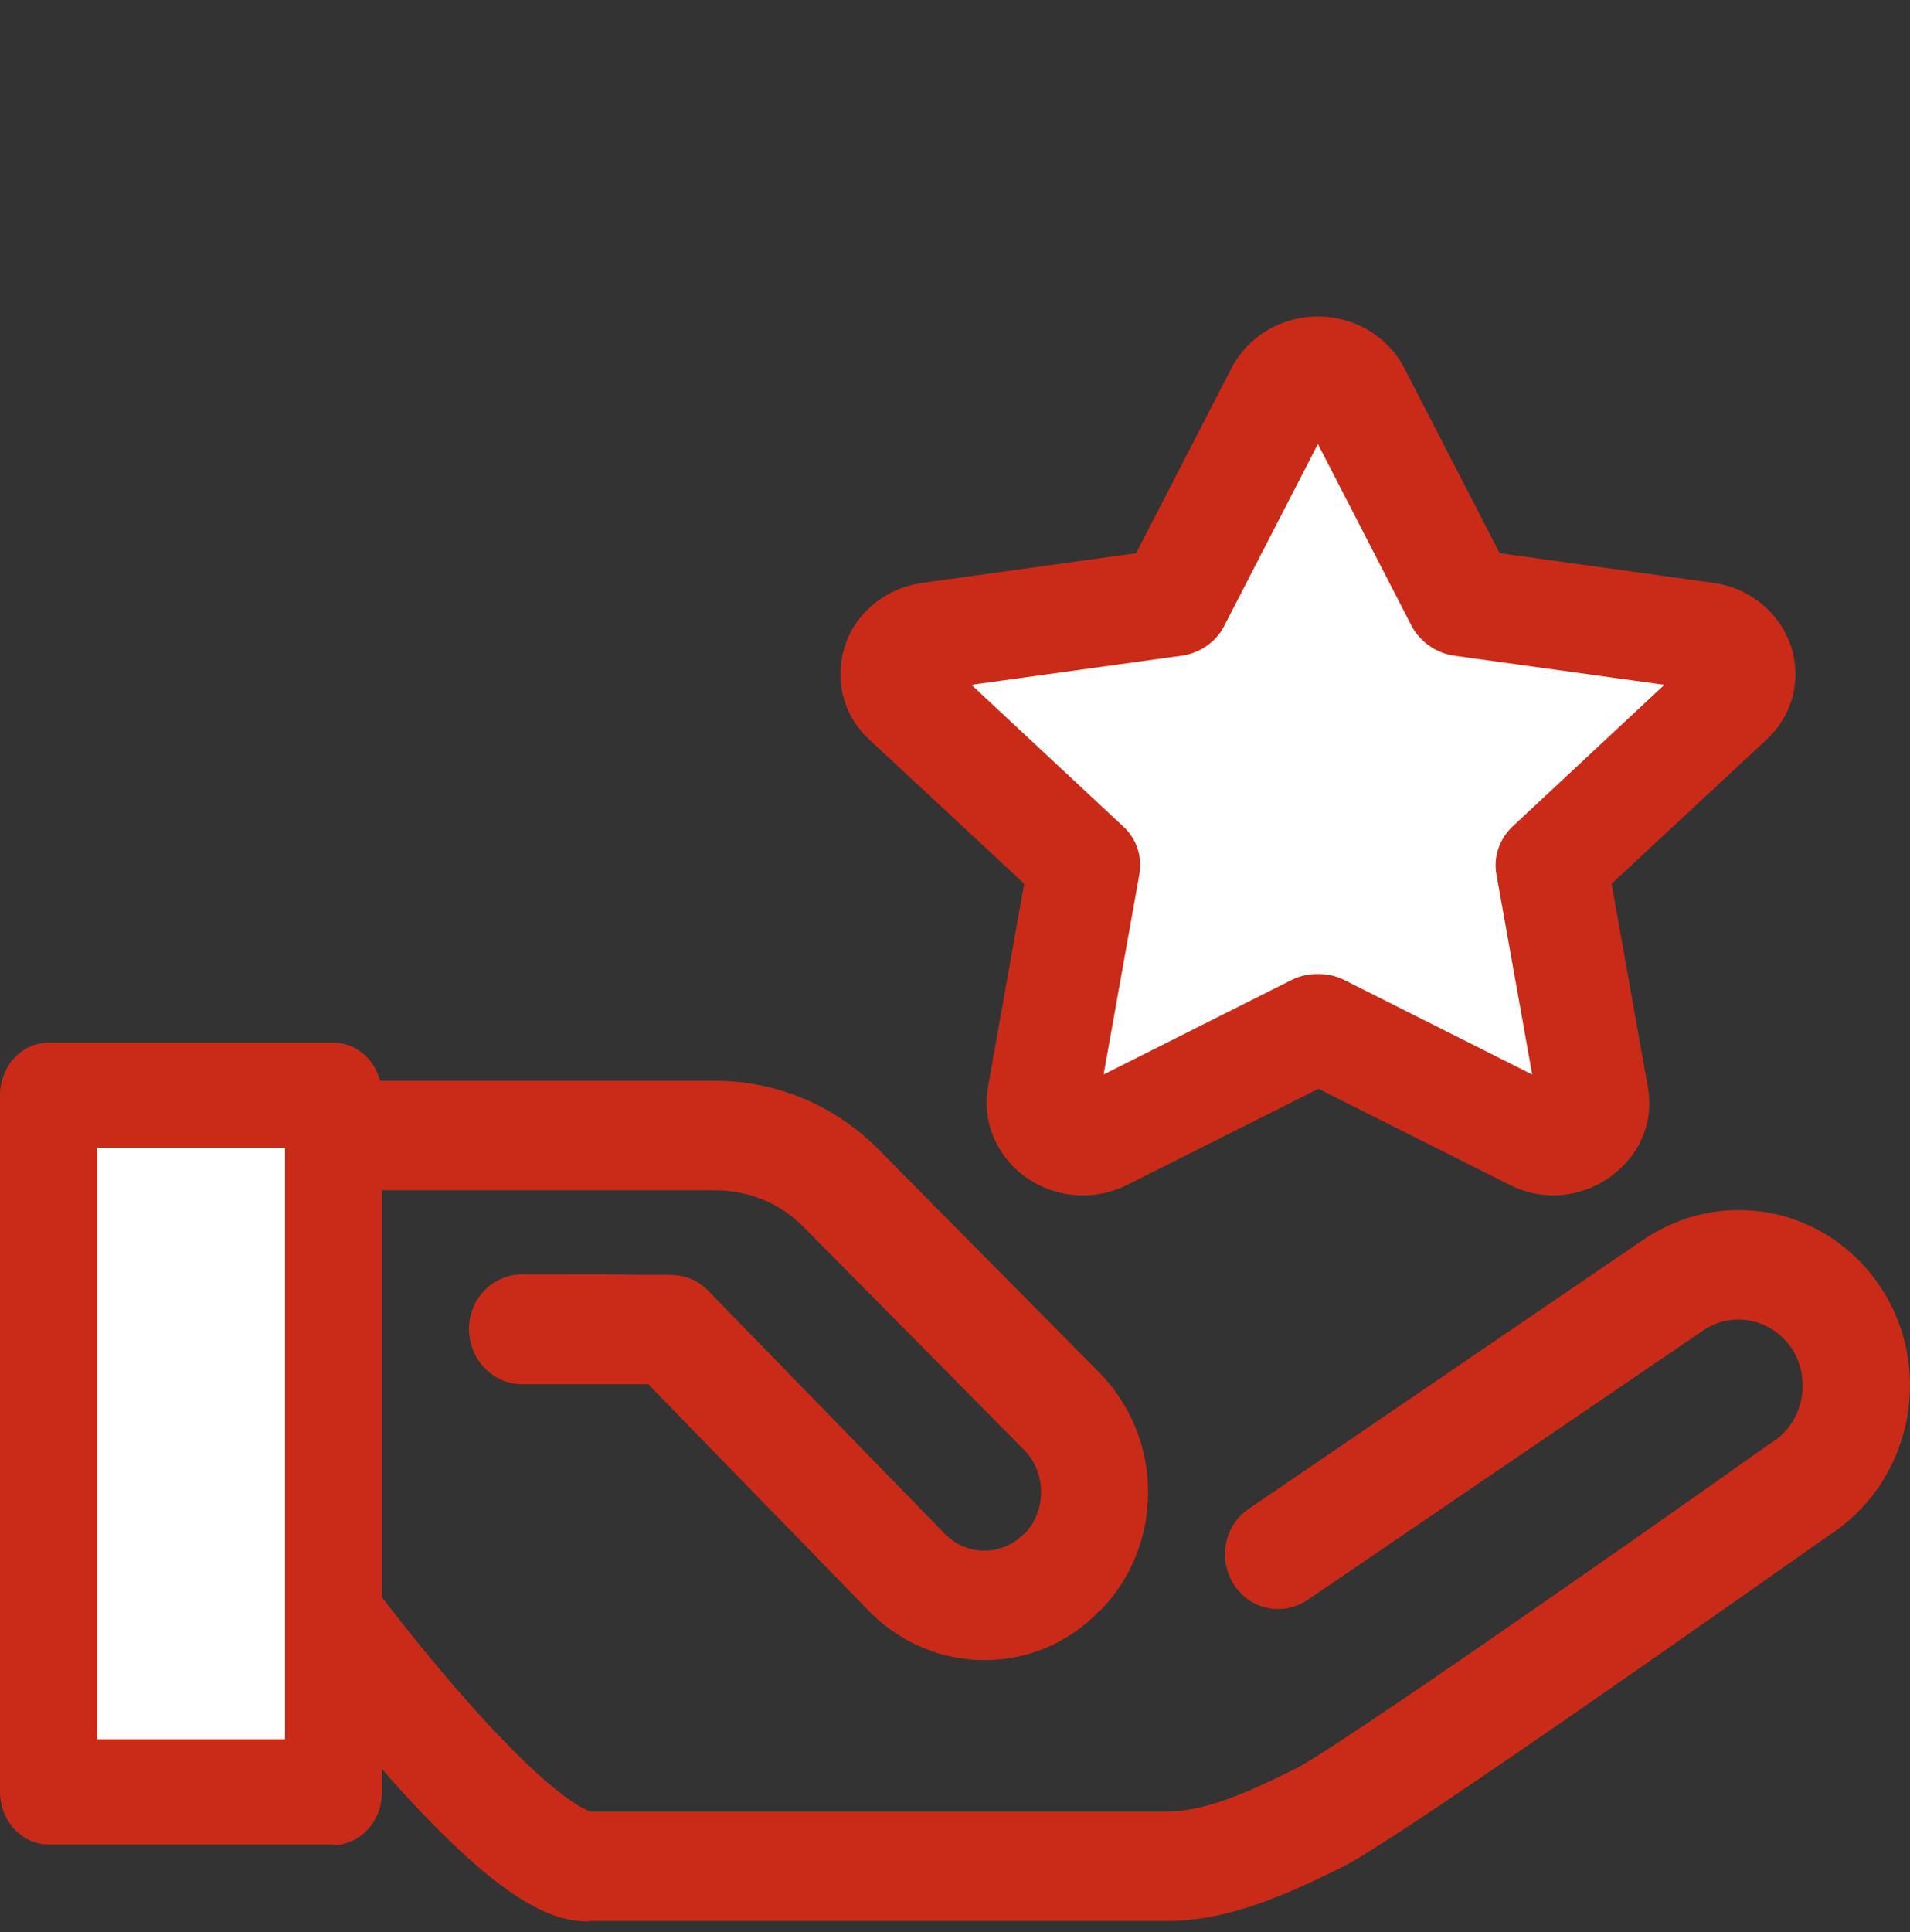
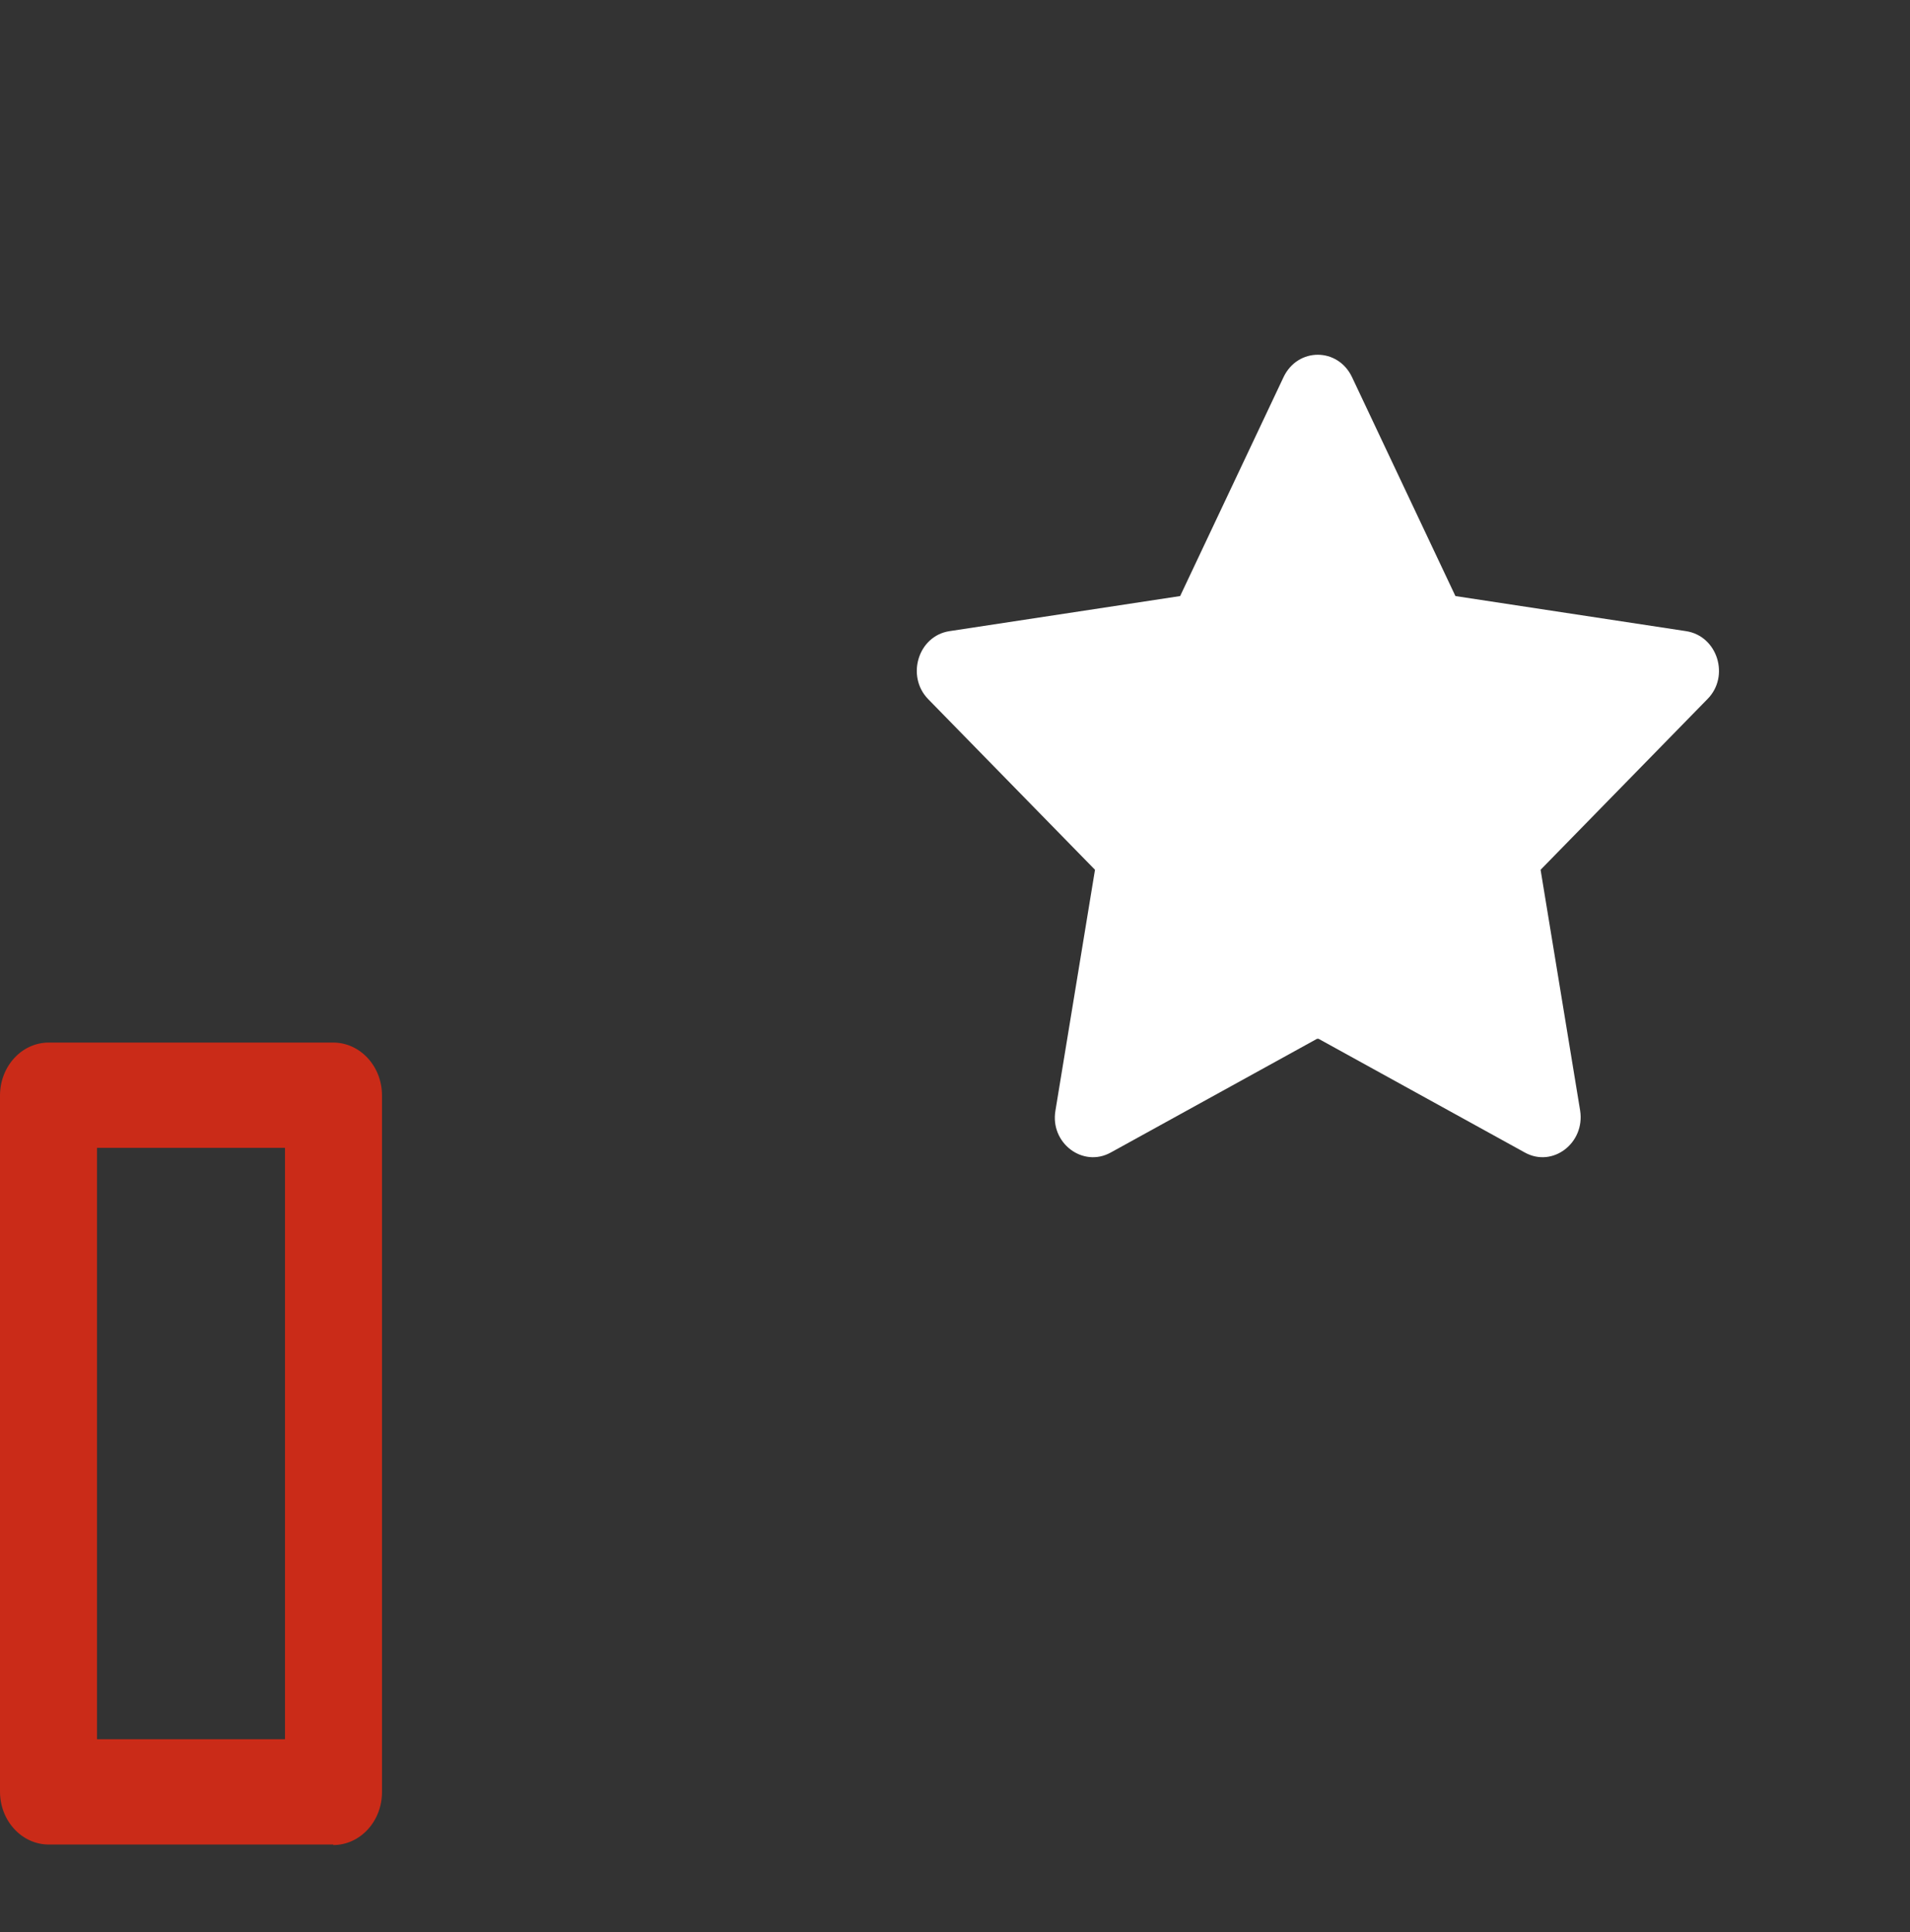
<svg xmlns="http://www.w3.org/2000/svg" width="88" height="89" viewBox="0 0 88 89" fill="none">
  <rect x="0" y="0" width="88" height="89" fill="#333333" stroke="none" />
  <g clip-path="url(#clip0_1316_1130)">
-     <path d="M27.12 88.501C25.422 88.501 22.98 87.641 17.491 81.359C14.7 78.158 12.444 75.029 12.328 74.886C12.258 74.79 12.211 74.695 12.142 74.599C11.095 72.688 10.56 70.491 10.56 68.293V52.313C10.56 50.928 11.653 49.781 13.025 49.781H32.935C35.772 49.781 38.47 50.904 40.494 52.958L50.681 63.253C53.635 66.287 53.635 71.183 50.681 74.193H50.658C49.239 75.674 47.355 76.463 45.355 76.463C43.355 76.463 41.447 75.65 40.029 74.193L29.865 63.755C28.865 63.755 27.213 63.755 25.911 63.755H24.05C22.701 63.755 21.608 62.608 21.608 61.199C21.608 59.814 22.724 58.691 24.073 58.691H25.934C27.097 58.691 28.33 58.691 29.283 58.715C29.772 58.715 30.167 58.715 30.47 58.715C31.191 58.715 31.912 58.715 32.633 59.455L43.518 70.634C44.006 71.136 44.657 71.422 45.355 71.422C46.053 71.422 46.704 71.136 47.192 70.634H47.216C48.216 69.583 48.216 67.863 47.216 66.812L37.052 56.541C35.959 55.419 34.493 54.821 32.935 54.821H15.514V68.293C15.514 69.583 15.816 70.873 16.421 71.996C16.863 72.617 18.747 75.149 20.957 77.705C25.329 82.769 26.981 83.366 27.213 83.437H53.775C55.589 83.437 57.705 82.458 59.706 81.455C61.404 80.619 73.986 71.852 81.499 66.526C81.545 66.502 81.592 66.478 81.615 66.454C83.011 65.594 83.476 63.707 82.639 62.25C82.22 61.557 81.569 61.056 80.801 60.865C80.034 60.673 79.266 60.793 78.592 61.199L60.24 73.692C59.101 74.456 57.589 74.145 56.845 72.975C56.1 71.805 56.403 70.252 57.542 69.488L75.94 56.947L76.033 56.899C77.847 55.777 79.964 55.466 82.011 55.968C84.057 56.493 85.778 57.807 86.872 59.646C89.105 63.444 87.918 68.389 84.243 70.73C81.964 72.33 64.427 84.727 61.845 85.993C59.333 87.235 56.635 88.477 53.775 88.477H27.12V88.501Z" fill="#CA2B18" />
-     <path d="M15.84 49.781H1.76V83.221H15.84V49.781Z" fill="white" />
    <path d="M15.355 84.957H2.245C1.017 84.957 0 83.876 0 82.52V50.456C0 49.123 0.995 48.02 2.245 48.02H15.355C16.583 48.02 17.6 49.1 17.6 50.456V82.543C17.6 83.876 16.605 84.98 15.355 84.98V84.957ZM4.469 80.107H13.131V52.869H4.469V80.107V80.107Z" fill="#CA2B18" />
    <path d="M60.75 47.846L70.256 53.085C71.54 53.795 73.035 52.644 72.802 51.151L70.98 40.061L78.664 32.203C79.715 31.15 79.131 29.29 77.683 29.07L67.056 27.454L62.291 17.368C61.637 15.997 59.792 15.997 59.138 17.368L54.373 27.454L43.746 29.07C42.298 29.29 41.738 31.15 42.765 32.203L50.45 40.061L48.628 51.151C48.371 52.644 49.889 53.795 51.174 53.085L60.68 47.846H60.75Z" fill="white" />
-     <path d="M71.6 55.058C70.887 55.058 70.175 54.894 69.537 54.565L60.745 50.148L51.953 54.565C51.314 54.894 50.602 55.058 49.89 55.058C48.588 55.058 47.336 54.494 46.501 53.531C45.666 52.568 45.297 51.323 45.518 50.077L47.188 40.703L40.066 34.078C38.838 32.95 38.421 31.282 38.936 29.732C39.452 28.181 40.827 27.077 42.522 26.842L52.346 25.479L56.742 16.951C57.503 15.494 59.025 14.578 60.72 14.578C62.414 14.578 63.937 15.494 64.698 16.951L69.094 25.479L78.918 26.842C80.612 27.077 81.963 28.181 82.504 29.732C83.019 31.282 82.602 32.95 81.374 34.078L74.252 40.703L75.922 50.077C76.143 51.323 75.799 52.568 74.939 53.531C74.08 54.494 72.852 55.058 71.55 55.058H71.6ZM60.745 44.862C61.162 44.862 61.58 44.956 61.948 45.144L70.593 49.49L68.947 40.281C68.8 39.482 69.07 38.659 69.684 38.072L76.683 31.541L67.007 30.202C66.172 30.084 65.435 29.567 65.042 28.839L60.72 20.452L56.398 28.839C56.029 29.567 55.292 30.084 54.433 30.202L44.757 31.541L51.756 38.072C52.37 38.636 52.64 39.458 52.493 40.281L50.847 49.49L59.492 45.144C59.86 44.956 60.278 44.862 60.695 44.862H60.745Z" fill="#CA2B18" />
  </g>
  <defs>
    <clipPath id="clip0_1316_1130">
      <rect width="88" height="88" fill="white" transform="translate(0 0.5)" />
    </clipPath>
  </defs>
</svg>